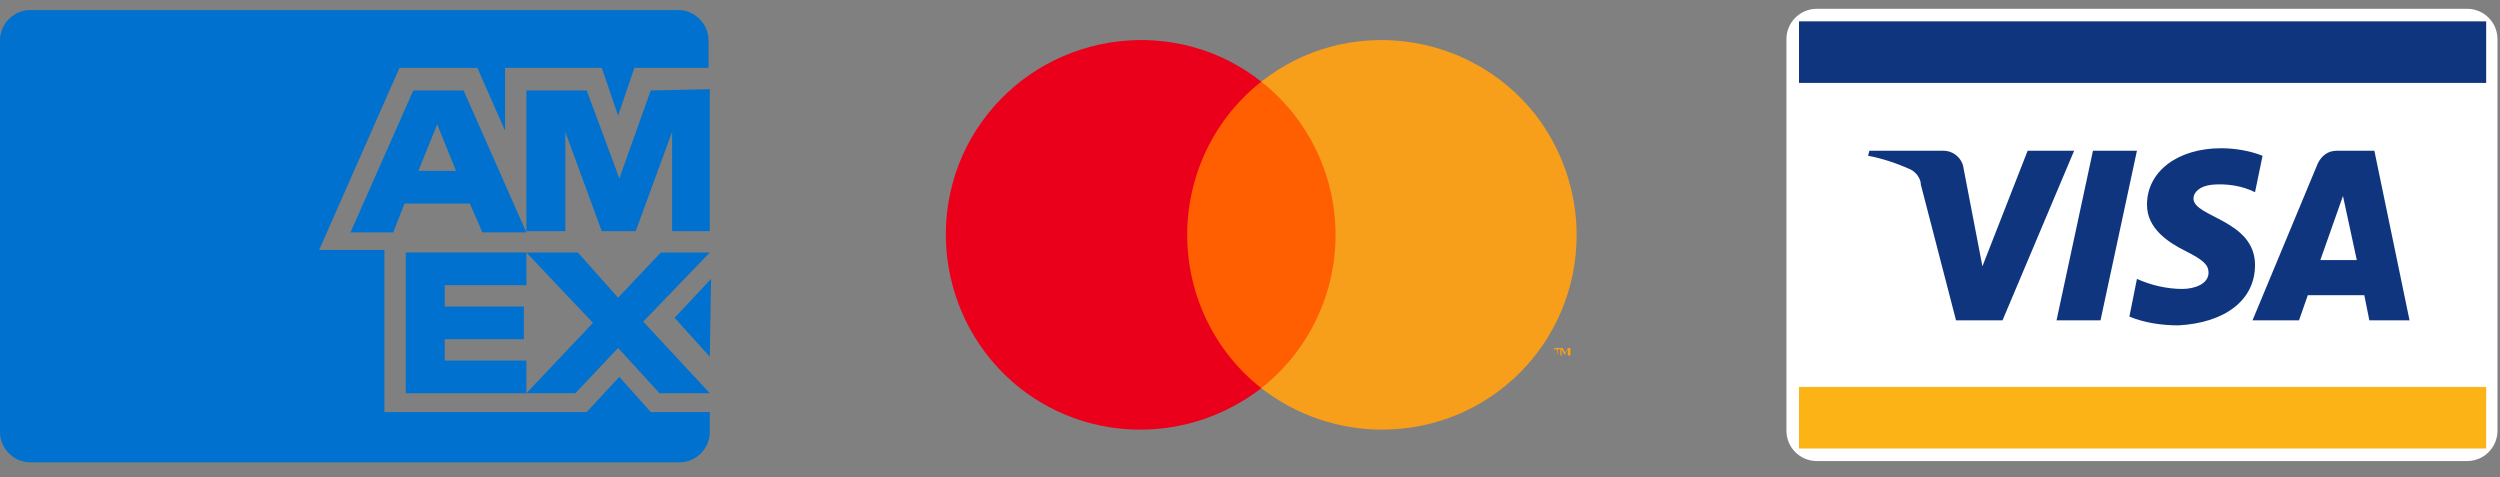
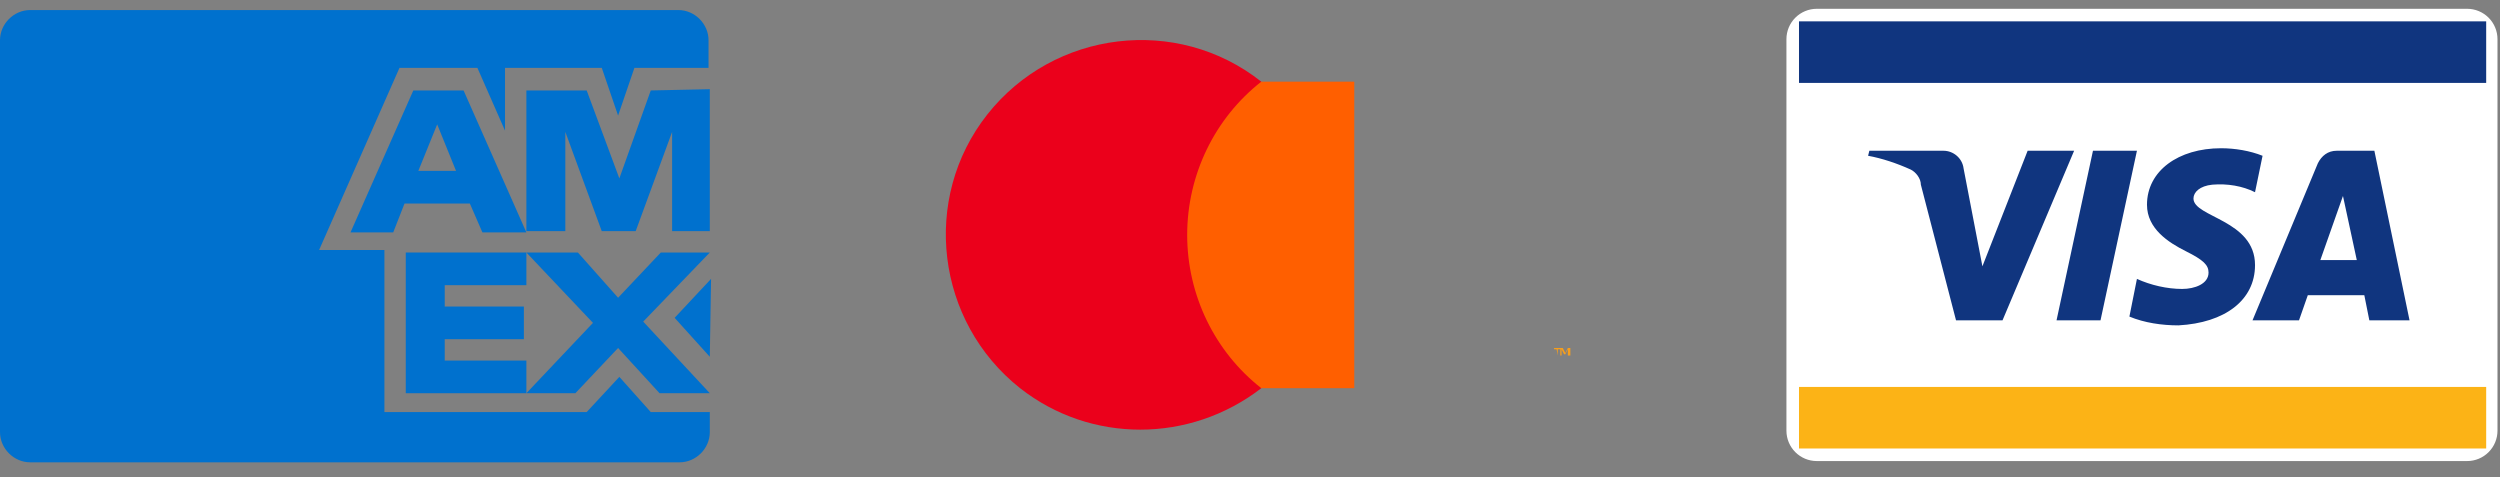
<svg xmlns="http://www.w3.org/2000/svg" width="100%" height="100%" viewBox="0 0 199 38" version="1.1" xml:space="preserve" style="fill-rule:evenodd;clip-rule:evenodd;stroke-linejoin:round;stroke-miterlimit:2;">
  <rect x="0" y="0" width="199" height="38" fill="#808080" stroke="none" />
  <g transform="matrix(1,0,0,1,-15.6,-18.8)">
    <g>
      <g>
        <path d="M214.4,21.916C214.4,21.275 214.145,20.661 213.692,20.208C213.239,19.755 212.625,19.5 211.984,19.5C202.715,19.5 169.485,19.5 160.216,19.5C159.575,19.5 158.961,19.755 158.508,20.208C158.055,20.661 157.8,21.275 157.8,21.916C157.8,28.469 157.8,46.531 157.8,53.084C157.8,53.725 158.055,54.339 158.508,54.792C158.961,55.245 159.575,55.5 160.216,55.5C169.485,55.5 202.715,55.5 211.984,55.5C212.625,55.5 213.239,55.245 213.692,54.792C214.145,54.339 214.4,53.725 214.4,53.084C214.4,46.531 214.4,28.469 214.4,21.916Z" style="fill:white;" />
        <rect x="158.8" y="49.6" width="54.7" height="4.9" style="fill:rgb(252,179,22);" />
        <rect x="158.8" y="20.5" width="54.7" height="4.9" style="fill:rgb(16,53,127);" />
        <path d="M180.7,30.8L175,44.3L171.3,44.3L168.5,33.5C168.5,33 168.1,32.5 167.7,32.3C166.6,31.8 165.4,31.4 164.3,31.2L164.4,30.8L170.3,30.8C171.1,30.8 171.8,31.4 171.9,32.2L173.4,40L177,30.8L180.7,30.8ZM195.1,39.9C195.1,36.3 190.2,36.1 190.2,34.6C190.2,34.1 190.7,33.6 191.7,33.5C192.9,33.4 194.1,33.6 195.1,34.1L195.7,31.2C194.7,30.8 193.5,30.6 192.4,30.6C189,30.6 186.5,32.4 186.5,35.1C186.5,37 188.2,38.1 189.6,38.8C191,39.5 191.4,39.9 191.4,40.5C191.4,41.4 190.3,41.8 189.3,41.8C188.1,41.8 186.8,41.5 185.7,41L185.1,44C186.3,44.5 187.7,44.7 189,44.7C192.7,44.5 195.1,42.7 195.1,39.9M204.2,44.3L207.4,44.3L204.6,30.8L201.6,30.8C200.9,30.8 200.4,31.2 200.1,31.8L194.9,44.3L198.6,44.3L199.3,42.3L203.8,42.3L204.2,44.3ZM200.3,39.5L202.1,34.4L203.2,39.5L200.3,39.5ZM185.7,30.8L182.8,44.3L179.3,44.3L182.2,30.8L185.7,30.8Z" style="fill:rgb(16,53,127);fill-rule:nonzero;" />
      </g>
      <g>
        <g opacity="0">
          <rect x="87.7" y="18.8" width="56.6" height="37.4" style="fill:white;" />
        </g>
        <rect x="108.5" y="25.3" width="14.9" height="24.4" style="fill:rgb(255,95,0);" />
        <path d="M110.1,37.5C110.1,32.7 112.3,28.2 116,25.3C109.3,20 99.5,21.2 94.2,27.9C88.9,34.6 90.1,44.4 96.8,49.7C102.4,54.1 110.3,54.1 116,49.7C112.3,46.8 110.1,42.3 110.1,37.5Z" style="fill:rgb(235,0,27);fill-rule:nonzero;" />
        <path d="M139.6,47.1L139.6,46.6L139.8,46.6L139.8,46.5L139.3,46.5L139.3,46.6L139.5,46.6L139.6,47.1ZM140.6,47.1L140.6,46.5L140.4,46.5L140.2,46.9L140,46.5L139.8,46.5L139.8,47.1L139.9,47.1L139.9,46.6L140.1,47L140.2,47L140.4,46.6L140.4,47.1L140.6,47.1Z" style="fill:rgb(247,158,27);fill-rule:nonzero;" />
-         <path d="M141.1,37.5C141.1,46.1 134.2,53 125.6,53C122.1,53 118.7,51.8 116,49.7C122.7,44.4 123.9,34.7 118.6,27.9C117.8,26.9 117,26.1 116,25.3C122.7,20 132.5,21.2 137.8,27.9C139.9,30.6 141.1,34 141.1,37.5Z" style="fill:rgb(247,158,27);fill-rule:nonzero;" />
      </g>
      <g>
        <g>
          <path d="M67.4,51.6L64.9,48.8L62.3,51.6L46.2,51.6L46.2,38.7L41,38.7L47.4,24.2L53.6,24.2L55.8,29.2L55.8,24.2L63.5,24.2L64.8,28L66.1,24.2L72,24.2L72,22C72,20.7 70.9,19.6 69.6,19.6L18,19.6C16.7,19.6 15.6,20.7 15.6,22L15.6,53.2C15.6,54.5 16.7,55.6 18,55.6L69.7,55.6C71,55.6 72.1,54.5 72.1,53.2L72.1,51.6L67.4,51.6Z" style="fill:rgb(0,113,206);fill-rule:nonzero;" />
          <g>
            <path d="M68.1,50.1L72.1,50.1L66.8,44.4L72.1,38.9L68.2,38.9L64.8,42.5L61.6,38.9L57.5,38.9L62.8,44.5L57.5,50.1L61.4,50.1L64.8,46.5L68.1,50.1Z" style="fill:rgb(0,113,206);fill-rule:nonzero;" />
            <path d="M51,47.5L51,45.8L57.3,45.8L57.3,43.2L51,43.2L51,41.5L57.5,41.5L57.5,38.9L47.9,38.9L47.9,50.1L57.5,50.1L57.5,47.5L51,47.5Z" style="fill:rgb(0,113,206);fill-rule:nonzero;" />
            <path d="M69.1,37.2L72.1,37.2L72.1,25.9L67.4,26L64.9,33L62.3,26L57.5,26L57.5,37.2L60.6,37.2L60.6,29.3L63.5,37.2L66.2,37.2L69.1,29.3L69.1,37.2Z" style="fill:rgb(0,113,206);fill-rule:nonzero;" />
            <path d="M52.5,26L48.5,26L43.5,37.3L46.9,37.3L47.8,35L53,35L54,37.3L57.5,37.3L52.5,26ZM48.9,32.4L50.4,28.7L51.9,32.4L48.9,32.4Z" style="fill:rgb(0,113,206);fill-rule:nonzero;" />
          </g>
        </g>
        <path d="M69.3,44.1L72.1,47.2L72.2,41L69.3,44.1Z" style="fill:rgb(0,113,206);fill-rule:nonzero;" />
      </g>
    </g>
  </g>
</svg>